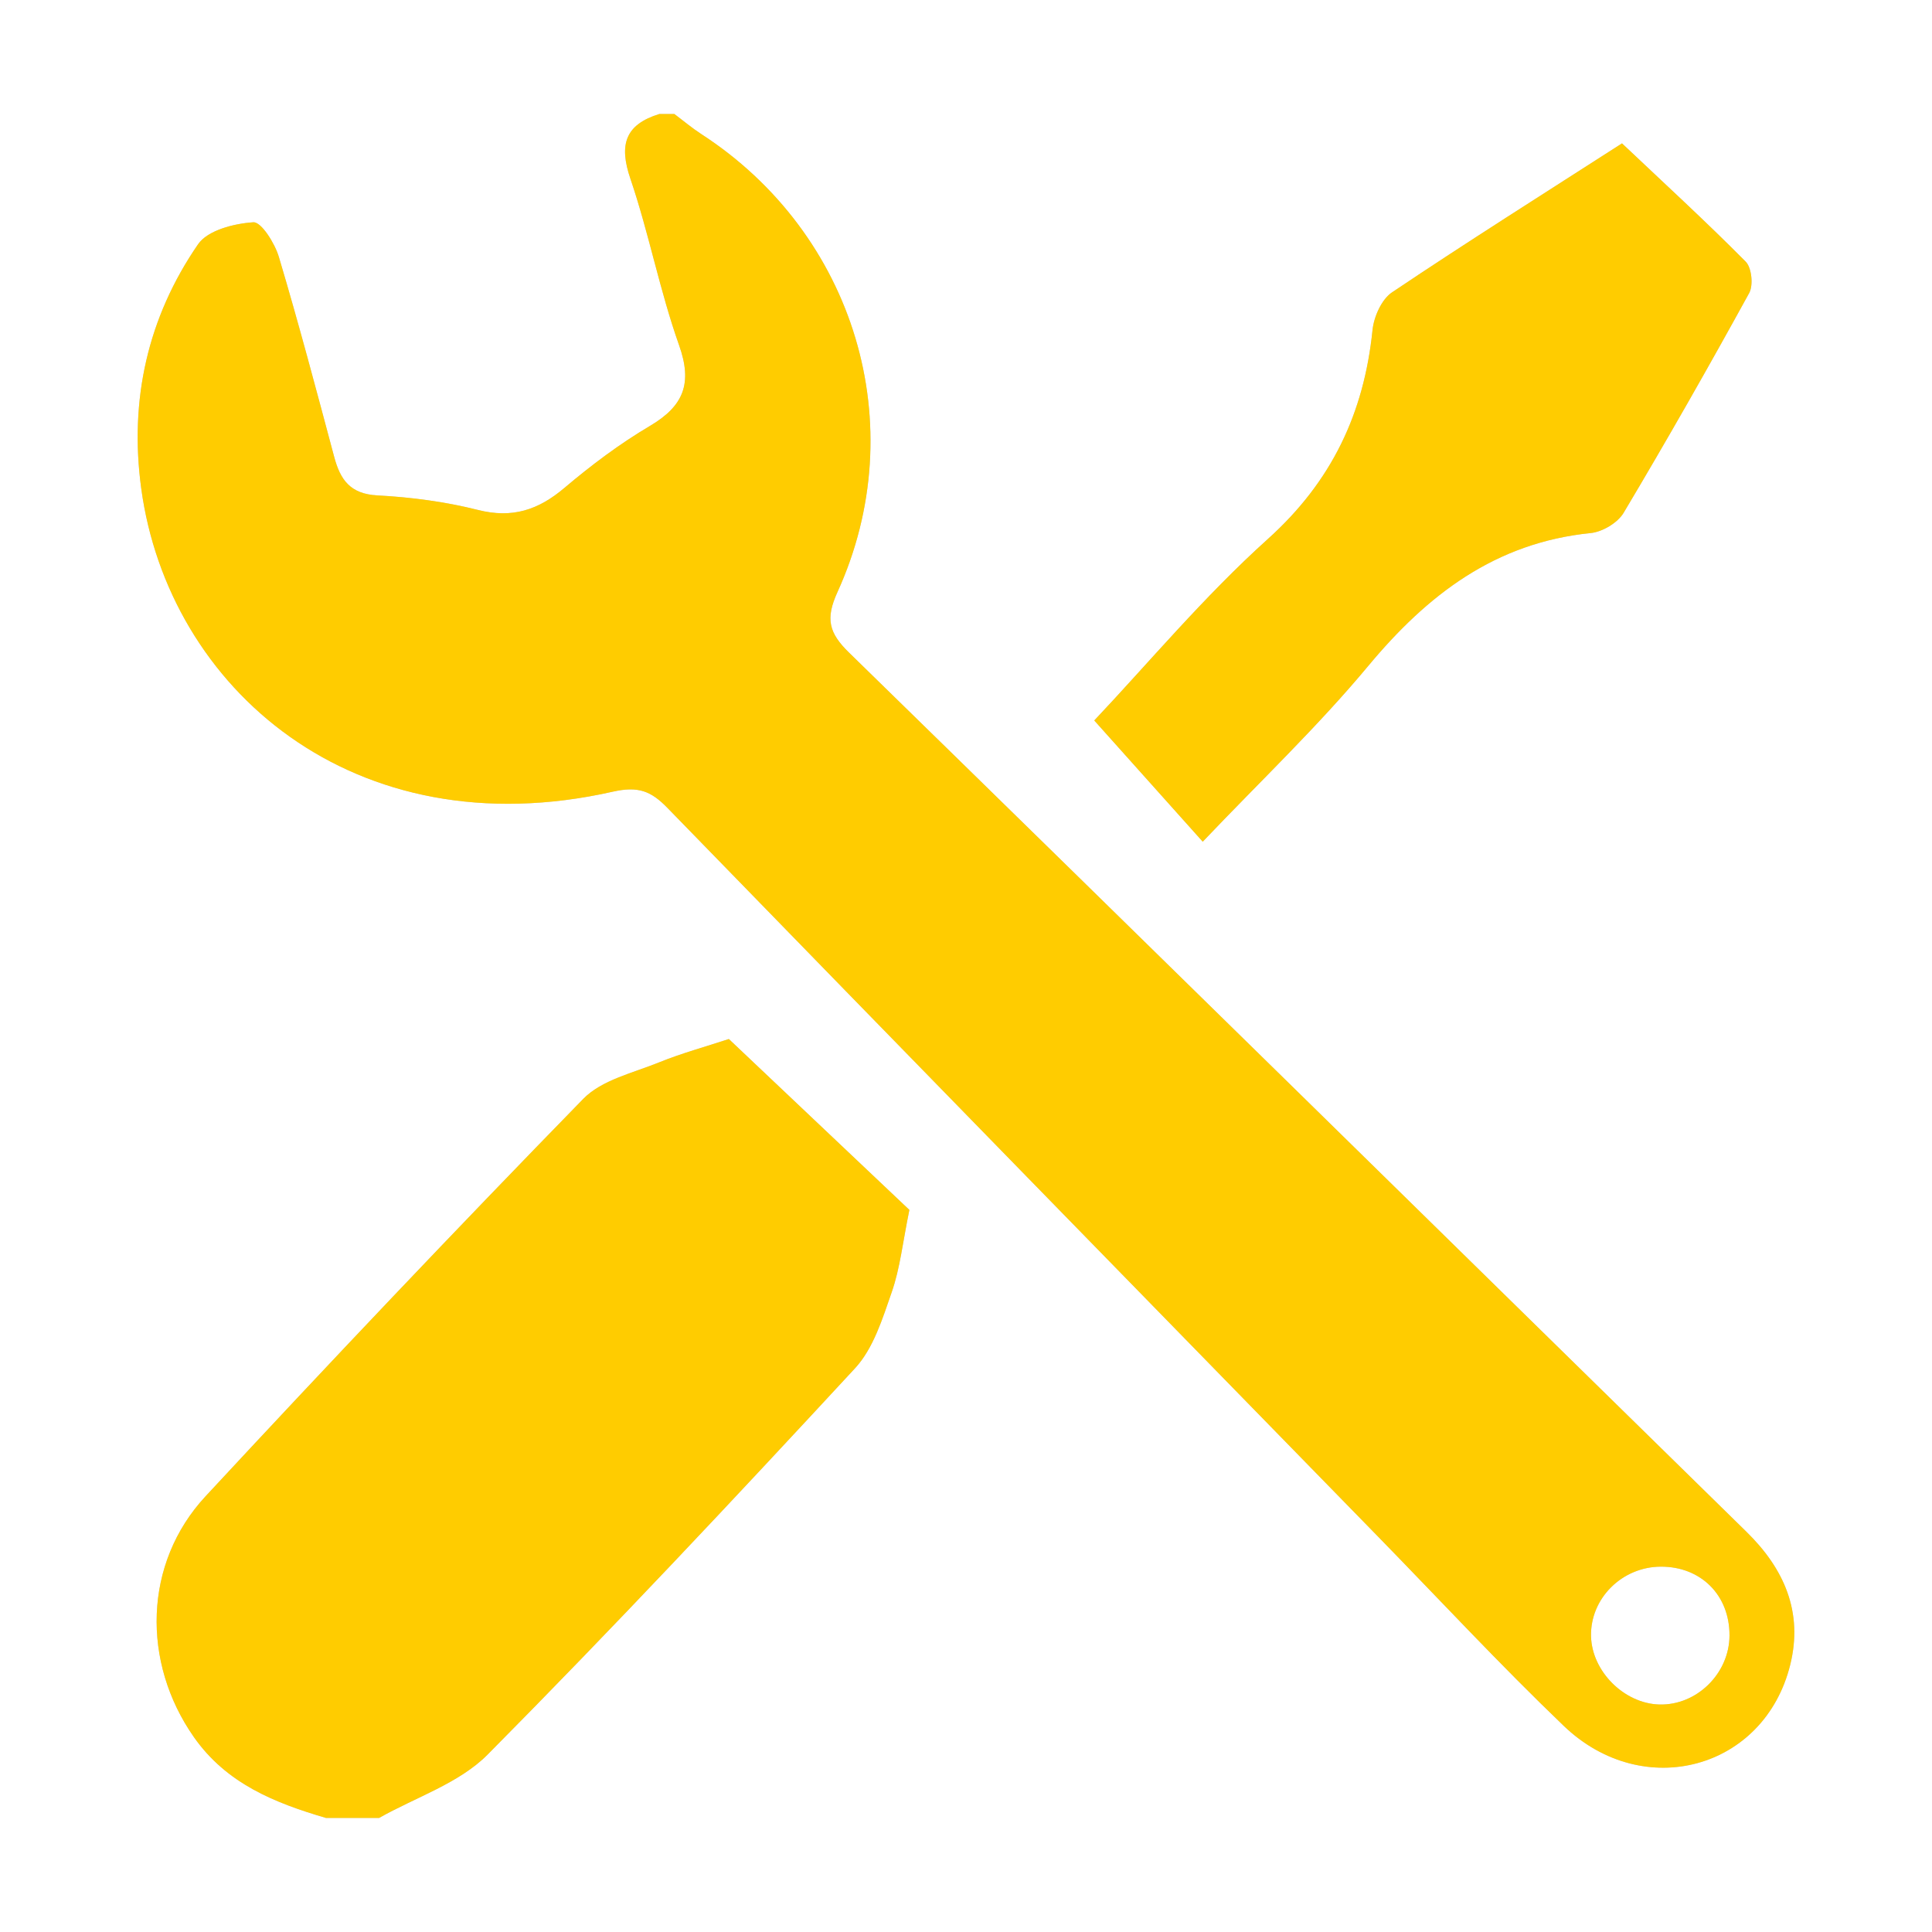
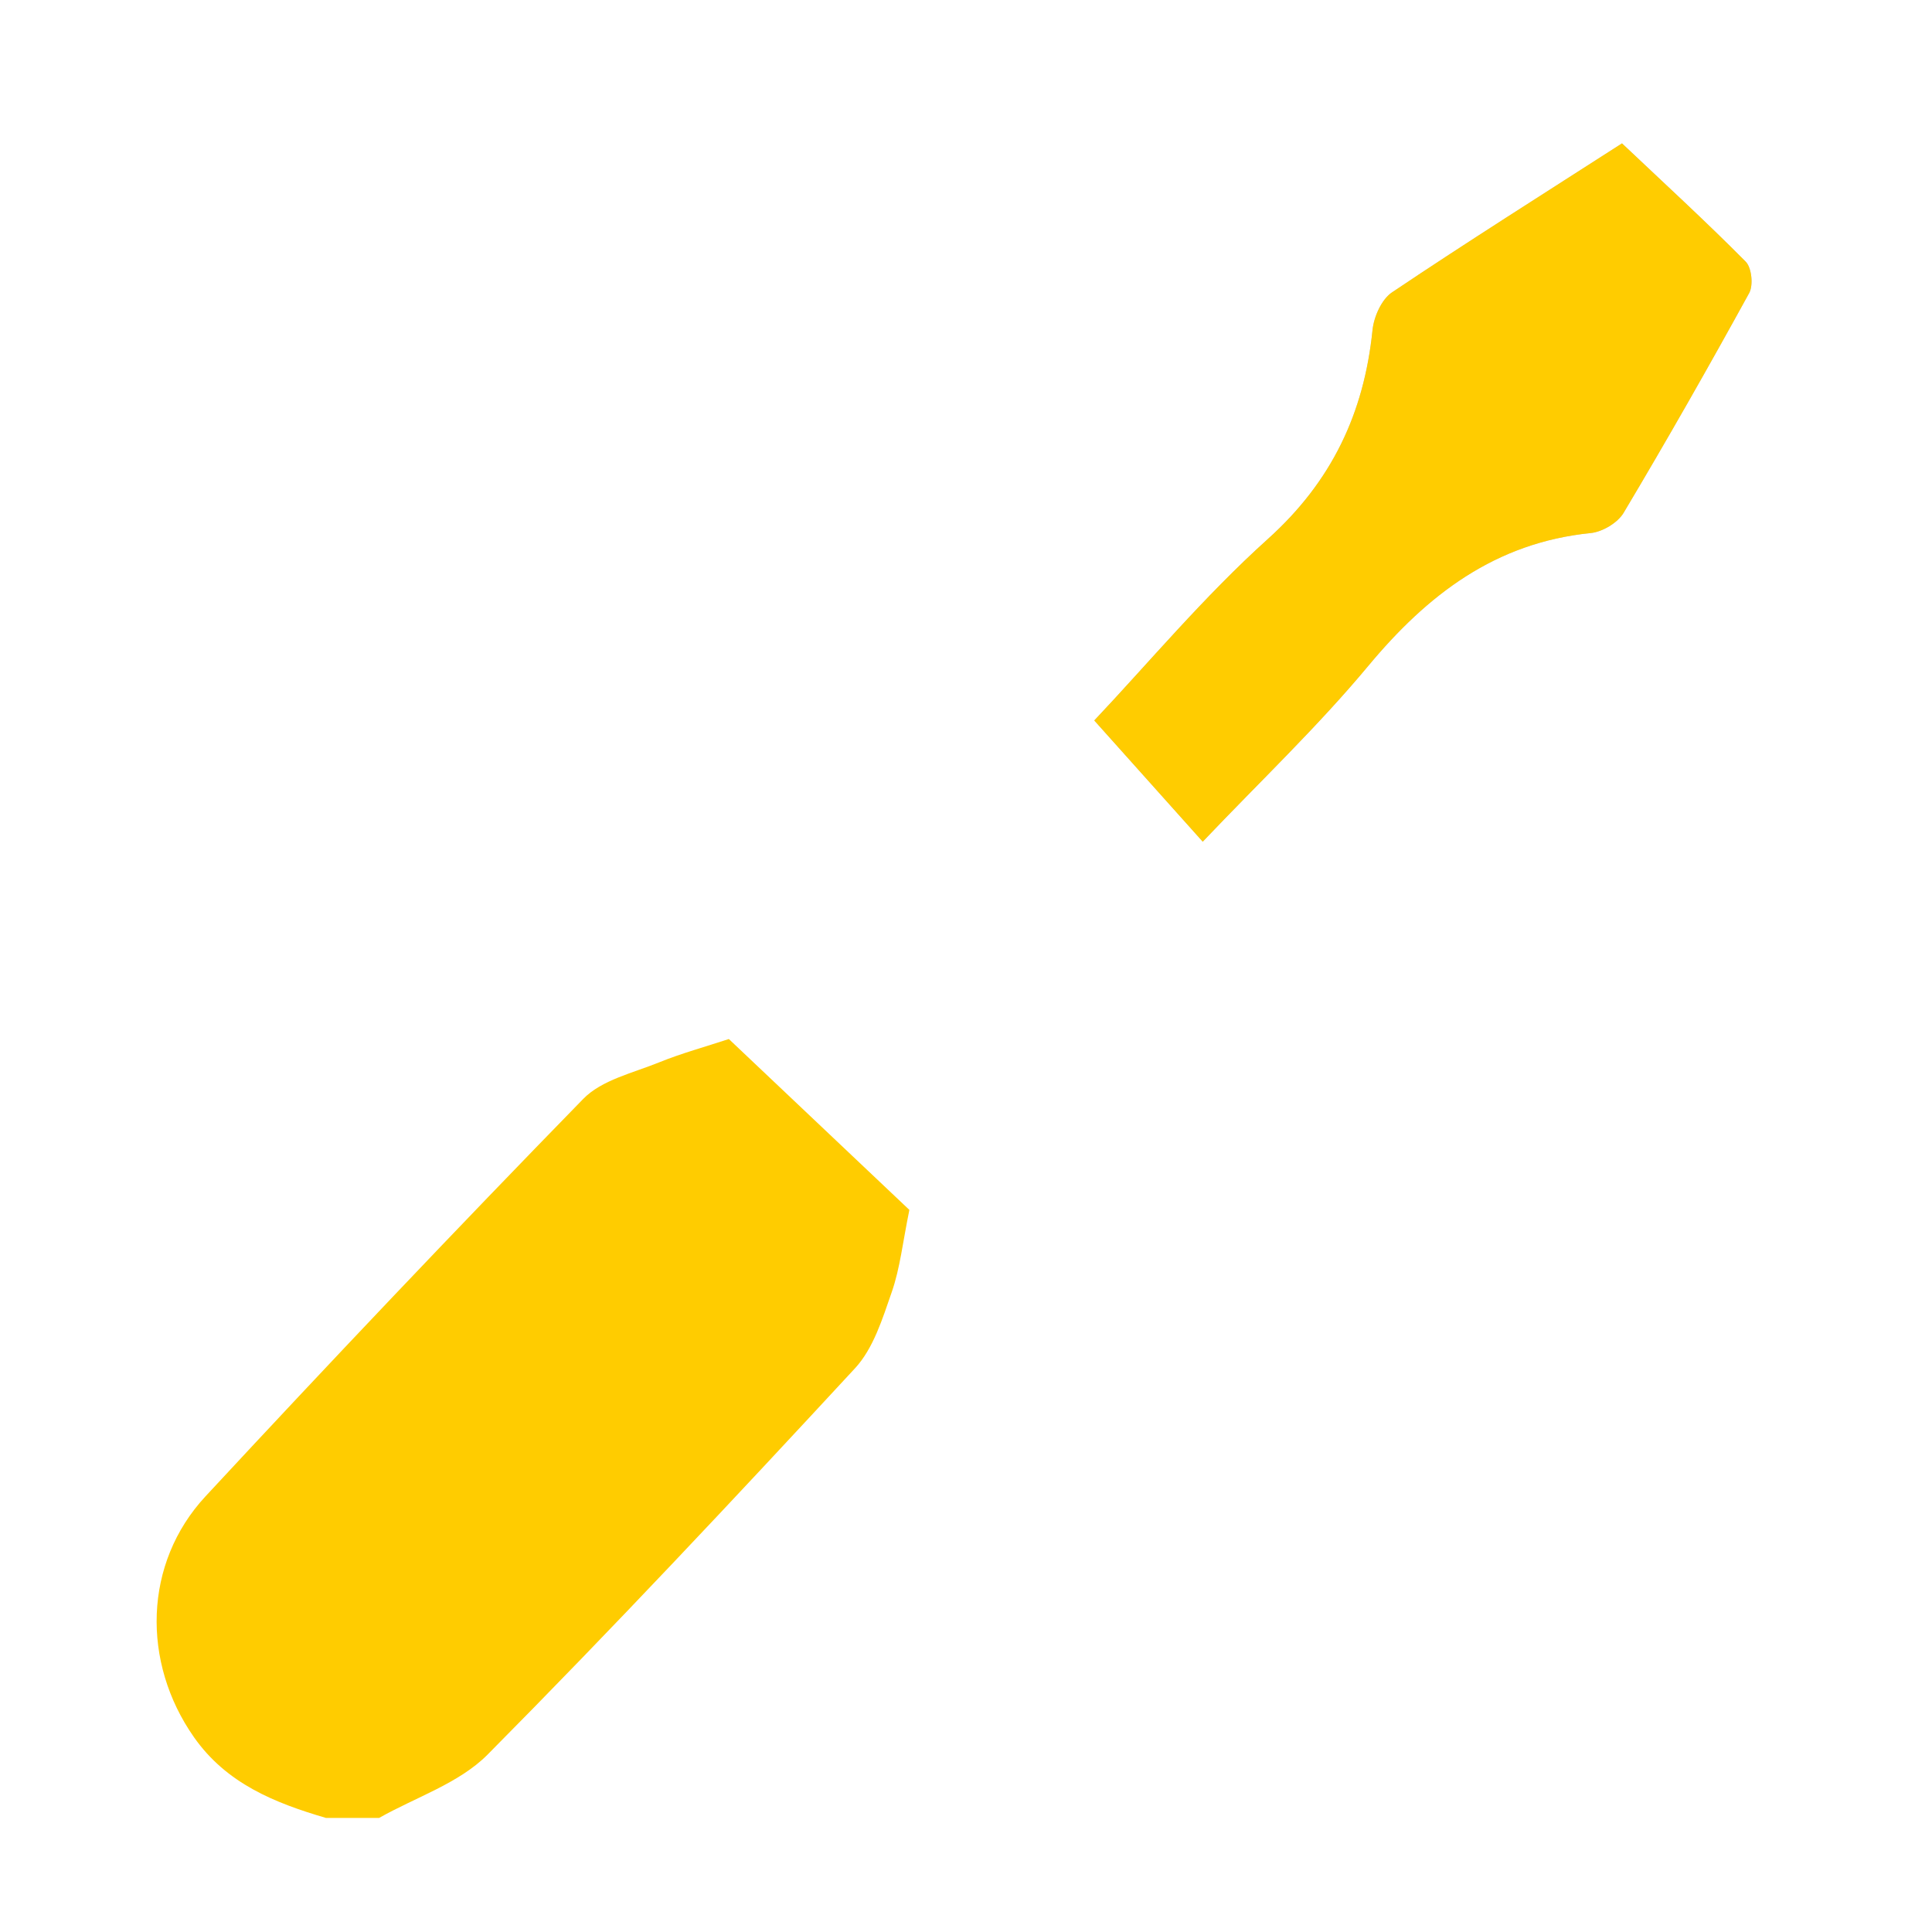
<svg xmlns="http://www.w3.org/2000/svg" version="1.1" x="0px" y="0px" width="255.118px" height="255.117px" viewBox="0 0 255.118 255.117" enable-background="new 0 0 255.118 255.117" xml:space="preserve">
  <g id="レイヤー_1">
    <g>
-       <path fill="#CCCCCC" d="M89.053,15.058c1.174,0.88,2.3,1.834,3.527,2.63c20.313,13.159,28.009,38.524,18.008,60.489    c-1.609,3.533-1.153,5.384,1.528,8.002c39.564,38.631,79.003,77.395,118.501,116.094c5.002,4.9,7.498,10.619,5.778,17.563    c-3.411,13.777-19.364,18.174-29.904,8.064c-8.409-8.064-16.35-16.619-24.493-24.965c-31.294-32.063-62.604-64.111-93.841-96.231    c-2.165-2.229-3.839-2.932-7.245-2.162c-34.258,7.73-58.687-13.728-62.263-40.041c-1.59-11.698,0.855-22.582,7.504-32.247    c1.274-1.854,4.758-2.736,7.299-2.902c1.05-0.068,2.834,2.771,3.368,4.563c2.612,8.752,4.951,17.586,7.308,26.411    c0.804,3.009,2.101,4.898,5.687,5.09c4.462,0.238,8.975,0.83,13.301,1.922c4.527,1.144,7.962,0.011,11.403-2.902    c3.548-3.003,7.314-5.836,11.309-8.197c4.468-2.643,5.634-5.613,3.84-10.668c-2.551-7.188-3.975-14.77-6.432-21.994    c-1.521-4.475-0.686-7.121,3.817-8.519C87.72,15.058,88.386,15.058,89.053,15.058z M228.378,215.965    c0.021-5.324-3.769-9.115-9.082-9.09c-5.125,0.025-9.313,4.201-9.203,9.178c0.102,4.637,4.367,8.902,9.025,9.025    C224.058,225.209,228.361,220.975,228.378,215.965z" />
-       <path fill="#CCCCCC" d="M43.053,240.059c-6.771-1.986-13.139-4.531-17.442-10.668c-6.925-9.875-6.674-22.963,1.524-31.799    c16.415-17.695,33.032-35.209,49.883-52.486c2.441-2.504,6.585-3.426,10.042-4.832c2.935-1.191,6.015-2.027,9.184-3.072    c7.721,7.309,16.141,15.277,23.838,22.564c-0.883,4.297-1.229,7.697-2.323,10.84c-1.225,3.516-2.424,7.445-4.851,10.068    c-15.938,17.227-32,34.355-48.523,51.018c-3.763,3.795-9.502,5.631-14.331,8.367C47.72,240.059,45.386,240.059,43.053,240.059z" />
      <path fill="#CCCCCC" d="M214.183,18.932c5.572,5.271,11.08,10.318,16.332,15.617c0.793,0.799,1.031,3.111,0.465,4.142    c-5.367,9.77-10.881,19.462-16.59,29.035c-0.785,1.315-2.793,2.508-4.346,2.664c-12.59,1.269-21.525,8.119-29.371,17.546    c-6.691,8.039-14.33,15.289-21.854,23.207c-4.762-5.319-9.365-10.465-14.324-16.006c7.07-7.48,14.452-16.339,22.936-23.974    c8.439-7.598,12.684-16.604,13.809-27.59c0.182-1.761,1.199-4.045,2.579-4.973C193.749,31.936,203.874,25.559,214.183,18.932z" />
    </g>
  </g>
  <g id="レイヤー_1のコピー">
    <g>
-       <path fill="#FFCC00" d="M89.053,15.058c1.174,0.88,2.3,1.834,3.527,2.63c20.313,13.159,28.009,38.524,18.008,60.489    c-1.609,3.533-1.153,5.384,1.528,8.002c39.564,38.631,79.003,77.395,118.501,116.094c5.002,4.9,7.498,10.619,5.778,17.563    c-3.411,13.777-19.364,18.174-29.904,8.064c-8.409-8.064-16.35-16.619-24.493-24.965c-31.294-32.063-62.604-64.111-93.841-96.231    c-2.165-2.229-3.839-2.932-7.245-2.162c-34.258,7.73-58.687-13.728-62.263-40.041c-1.59-11.698,0.855-22.582,7.504-32.247    c1.274-1.854,4.758-2.736,7.299-2.902c1.05-0.068,2.834,2.771,3.368,4.563c2.612,8.752,4.951,17.586,7.308,26.411    c0.804,3.009,2.101,4.898,5.687,5.09c4.462,0.238,8.975,0.83,13.301,1.922c4.527,1.144,7.962,0.011,11.403-2.902    c3.548-3.003,7.314-5.836,11.309-8.197c4.468-2.643,5.634-5.613,3.84-10.668c-2.551-7.188-3.975-14.77-6.432-21.994    c-1.521-4.475-0.686-7.121,3.817-8.519C87.72,15.058,88.386,15.058,89.053,15.058z M228.378,215.965    c0.021-5.324-3.769-9.115-9.082-9.09c-5.125,0.025-9.313,4.201-9.203,9.178c0.102,4.637,4.367,8.902,9.025,9.025    C224.058,225.209,228.361,220.975,228.378,215.965z" />
      <path fill="#FFCC00" d="M43.053,240.059c-6.771-1.986-13.139-4.531-17.442-10.668c-6.925-9.875-6.674-22.963,1.524-31.799    c16.415-17.695,33.032-35.209,49.883-52.486c2.441-2.504,6.585-3.426,10.042-4.832c2.935-1.191,6.015-2.027,9.184-3.072    c7.721,7.309,16.141,15.277,23.838,22.564c-0.883,4.297-1.229,7.697-2.323,10.84c-1.225,3.516-2.424,7.445-4.851,10.068    c-15.938,17.227-32,34.355-48.523,51.018c-3.763,3.795-9.502,5.631-14.331,8.367C47.72,240.059,45.386,240.059,43.053,240.059z" />
      <path fill="#FFCC00" d="M214.183,18.932c5.572,5.271,11.08,10.318,16.332,15.617c0.793,0.799,1.031,3.111,0.465,4.142    c-5.367,9.77-10.881,19.462-16.59,29.035c-0.785,1.315-2.793,2.508-4.346,2.664c-12.59,1.269-21.525,8.119-29.371,17.546    c-6.691,8.039-14.33,15.289-21.854,23.207c-4.762-5.319-9.365-10.465-14.324-16.006c7.07-7.48,14.452-16.339,22.936-23.974    c8.439-7.598,12.684-16.604,13.809-27.59c0.182-1.761,1.199-4.045,2.579-4.973C193.749,31.936,203.874,25.559,214.183,18.932z" />
    </g>
  </g>
</svg>